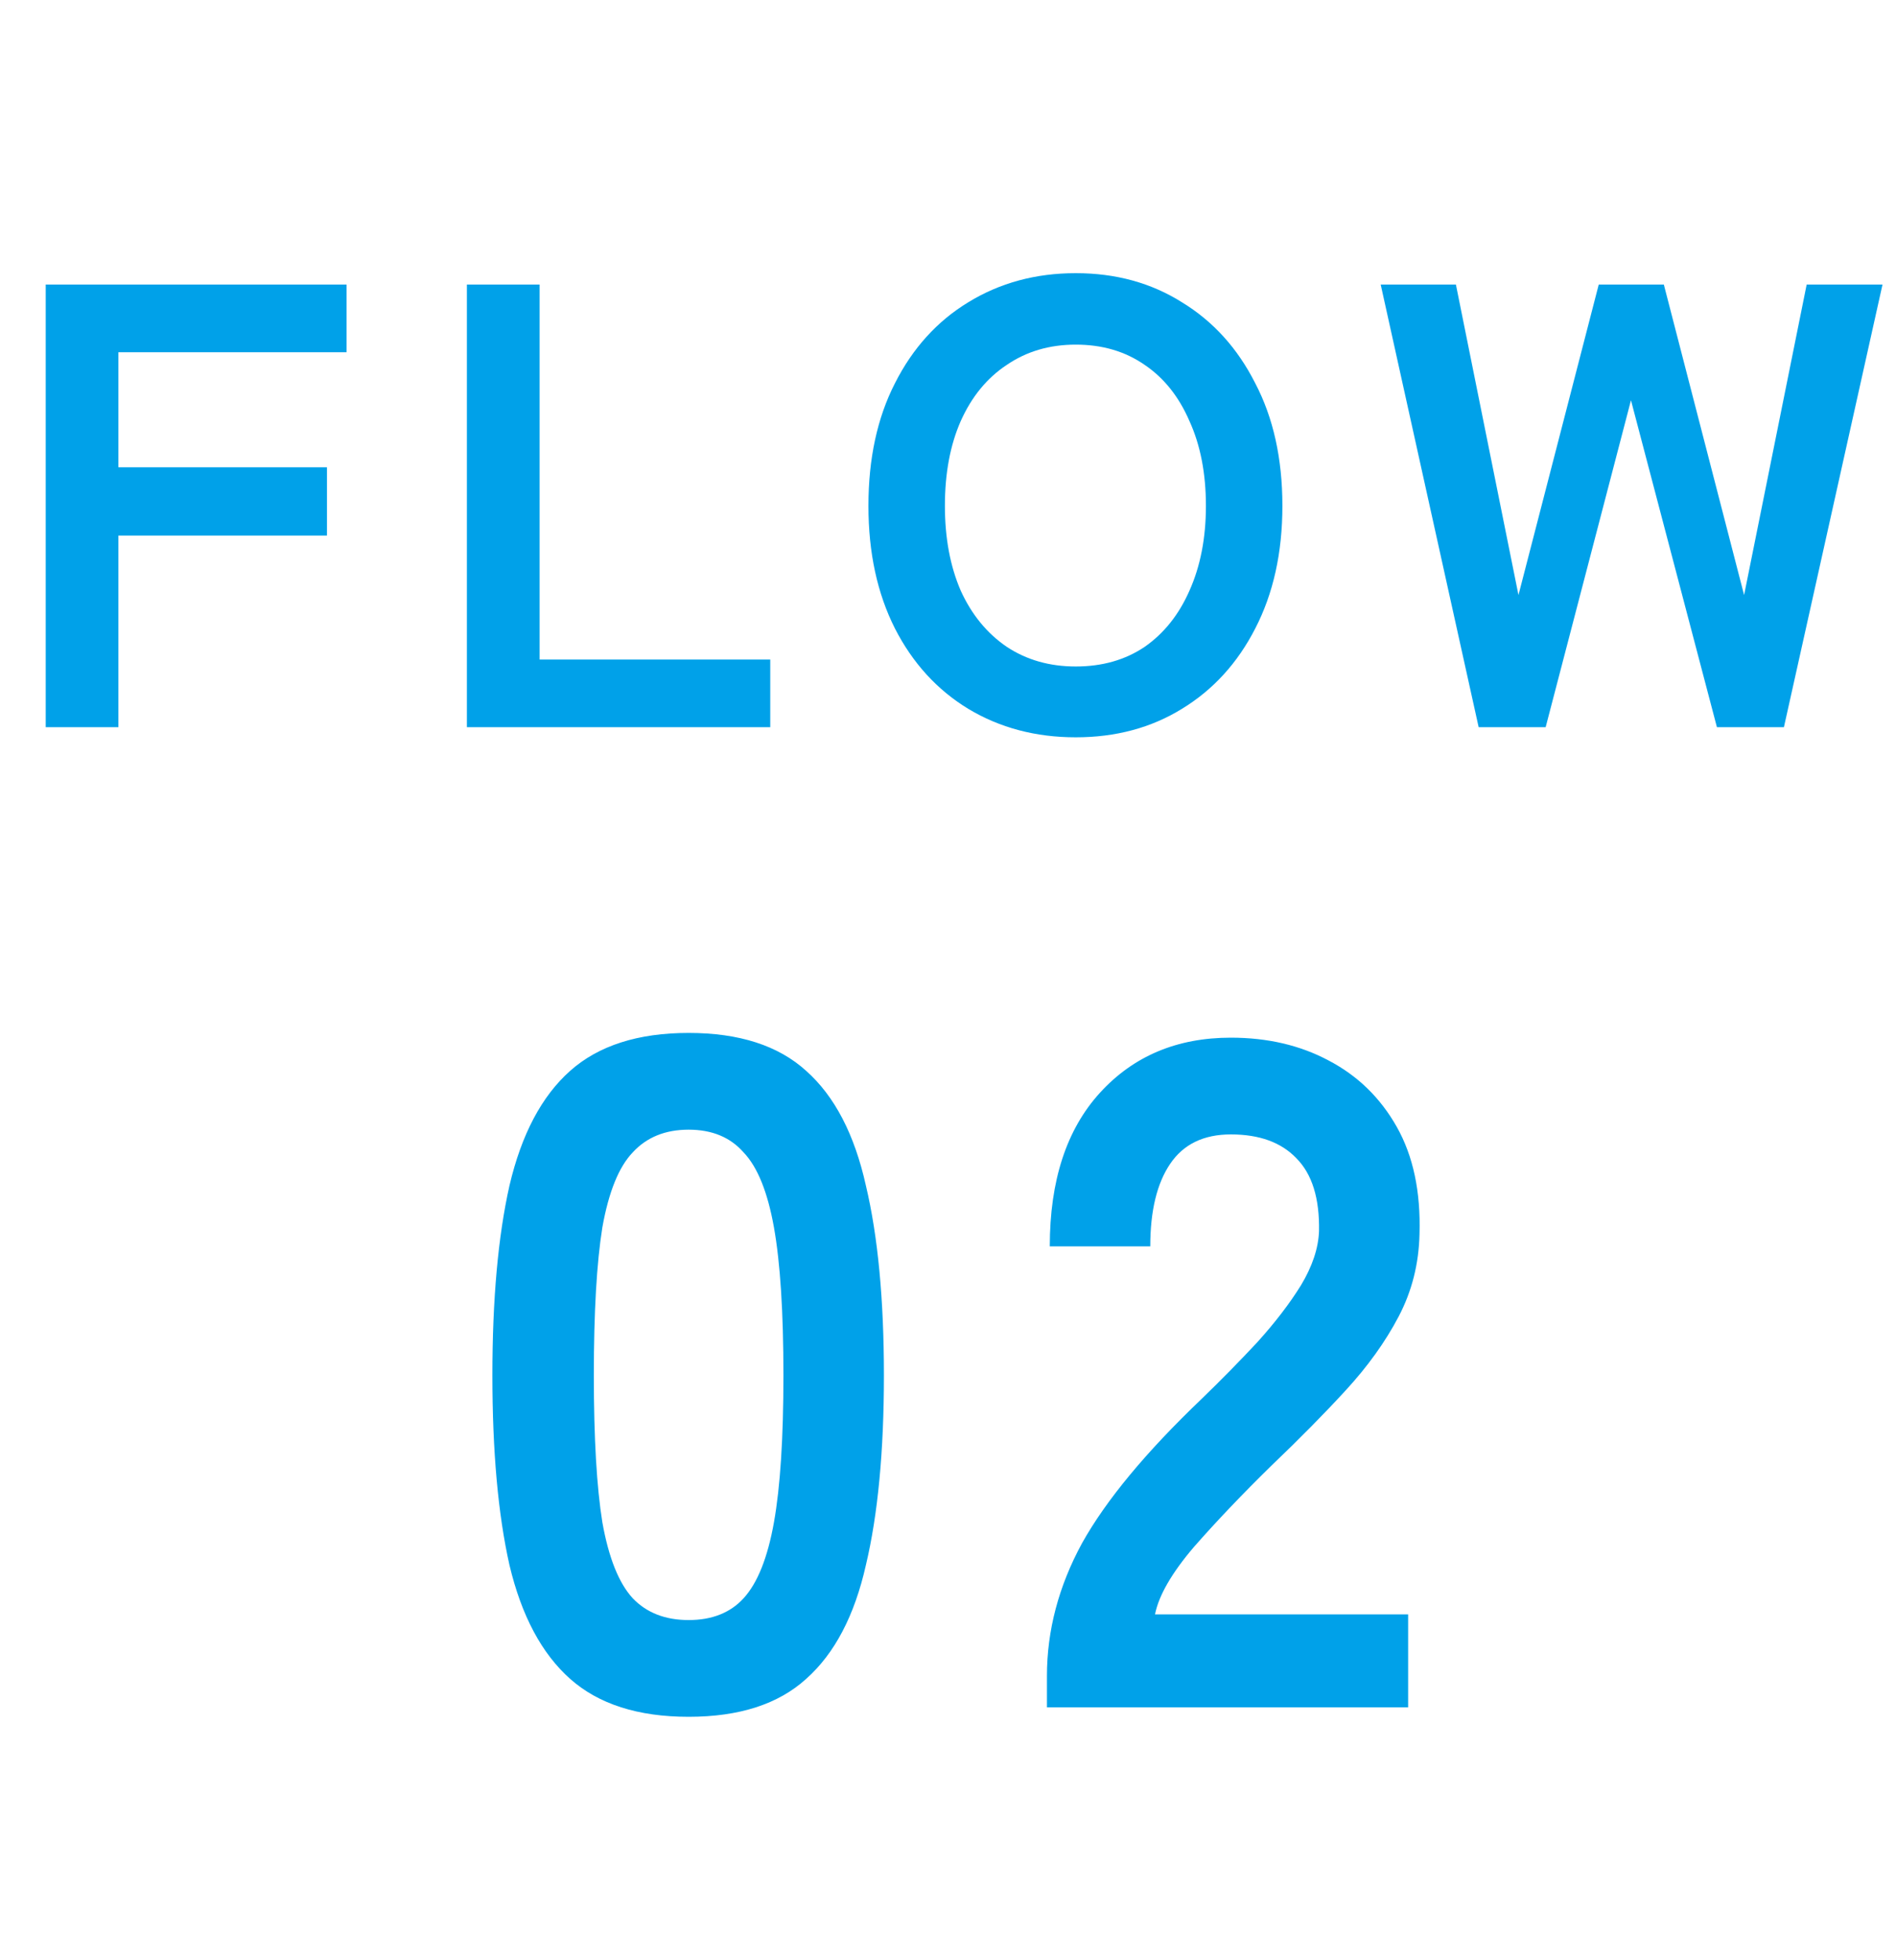
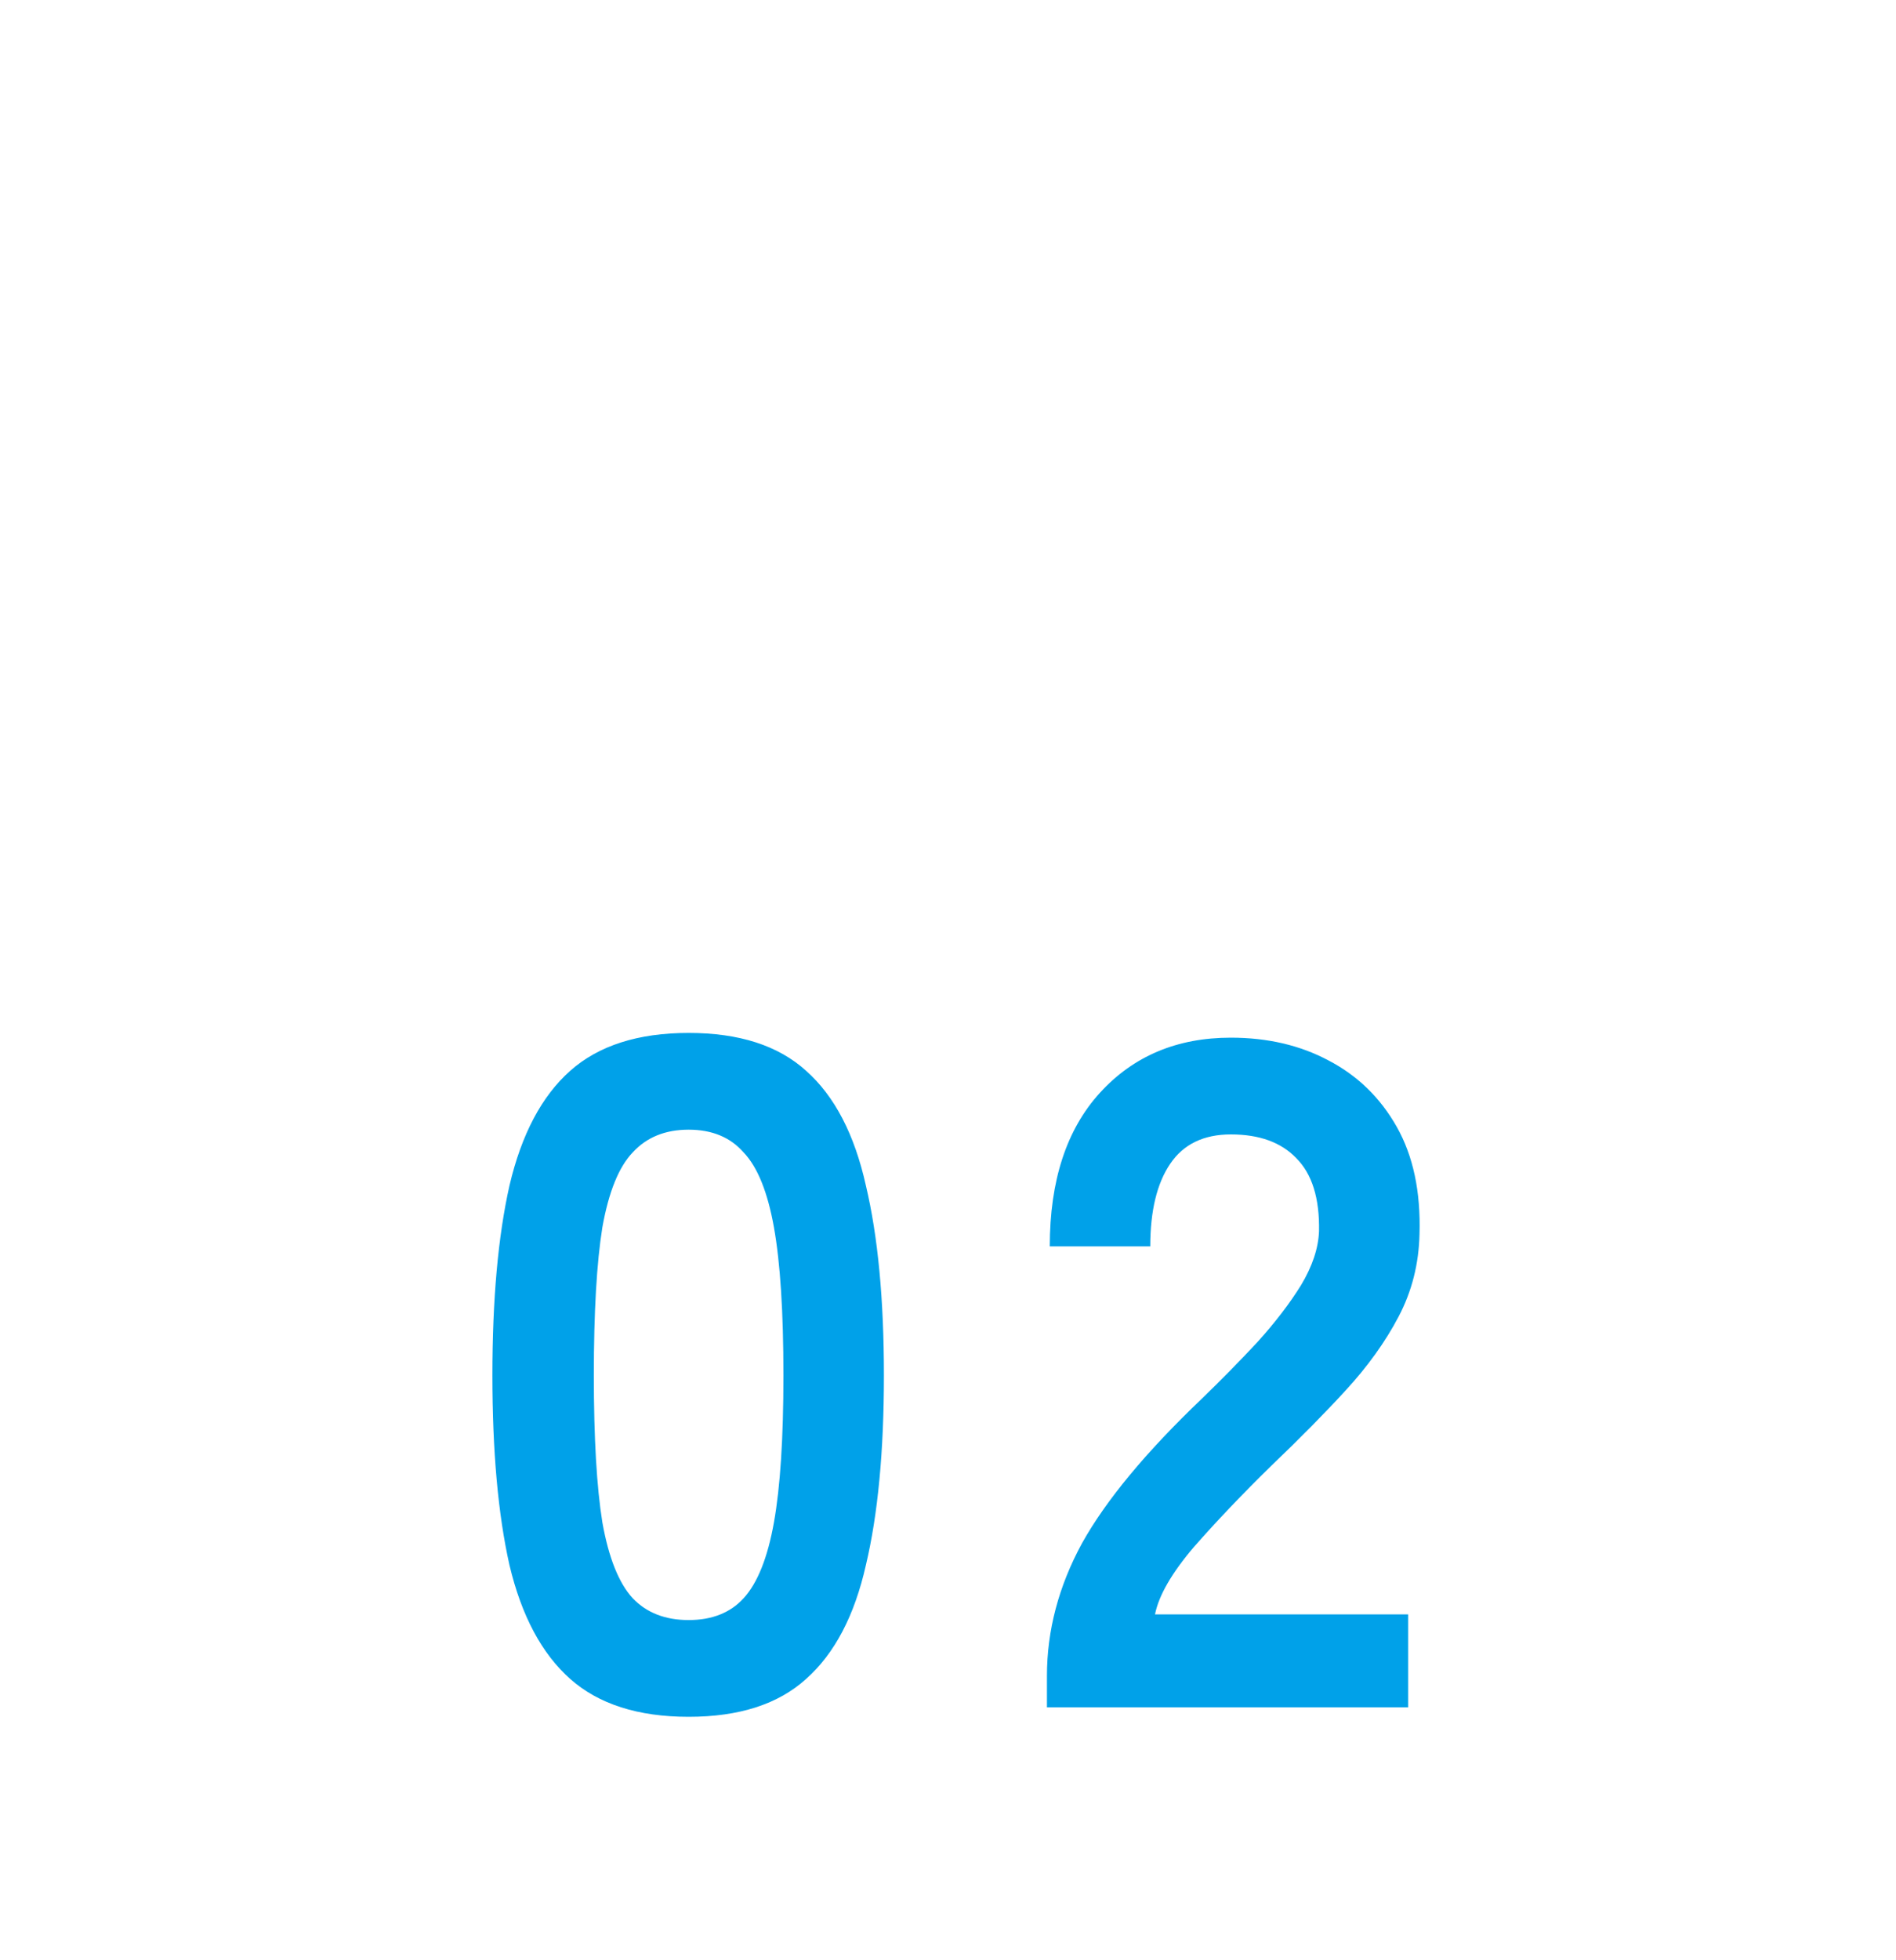
<svg xmlns="http://www.w3.org/2000/svg" width="60" height="62" viewBox="0 0 60 62" fill="none">
-   <path d="M1.447 23V9H10.967V11.14H3.747V14.78H10.347V16.94H3.747V23H1.447ZM14.775 23V9H17.076V20.86H24.375V23H14.775ZM34.042 23.32C32.775 23.32 31.642 23.02 30.642 22.42C29.655 21.82 28.882 20.973 28.322 19.88C27.762 18.773 27.482 17.48 27.482 16C27.482 14.507 27.762 13.213 28.322 12.12C28.882 11.013 29.655 10.16 30.642 9.56C31.642 8.947 32.775 8.64 34.042 8.64C35.308 8.64 36.428 8.947 37.402 9.56C38.388 10.16 39.162 11.013 39.722 12.12C40.295 13.213 40.582 14.507 40.582 16C40.582 17.48 40.295 18.773 39.722 19.88C39.162 20.973 38.388 21.82 37.402 22.42C36.428 23.02 35.308 23.32 34.042 23.32ZM34.042 21.08C34.882 21.08 35.608 20.873 36.222 20.46C36.835 20.033 37.308 19.44 37.642 18.68C37.988 17.907 38.162 17.013 38.162 16C38.162 14.973 37.988 14.08 37.642 13.32C37.308 12.547 36.835 11.953 36.222 11.54C35.608 11.113 34.882 10.9 34.042 10.9C33.215 10.9 32.488 11.113 31.862 11.54C31.235 11.953 30.748 12.547 30.402 13.32C30.068 14.08 29.902 14.973 29.902 16C29.902 17.013 30.068 17.907 30.402 18.68C30.748 19.44 31.235 20.033 31.862 20.46C32.488 20.873 33.215 21.08 34.042 21.08ZM46.793 23L43.693 9H46.073L48.053 18.82L50.593 9H52.653L55.193 18.82L57.173 9H59.573L56.453 23H54.333L51.613 12.66L48.913 23H46.793Z" fill="#00A1E9" />
  <path d="M21.792 54.3C20.192 54.3 18.942 53.9 18.042 53.1C17.142 52.3 16.502 51.1 16.122 49.5C15.762 47.9 15.582 45.9 15.582 43.5C15.582 41.1 15.762 39.1 16.122 37.5C16.502 35.88 17.142 34.67 18.042 33.87C18.942 33.07 20.192 32.67 21.792 32.67C23.392 32.67 24.632 33.07 25.512 33.87C26.412 34.67 27.042 35.88 27.402 37.5C27.782 39.1 27.972 41.1 27.972 43.5C27.972 45.9 27.782 47.9 27.402 49.5C27.042 51.1 26.412 52.3 25.512 53.1C24.632 53.9 23.392 54.3 21.792 54.3ZM21.792 51.24C22.532 51.24 23.112 51.01 23.532 50.55C23.972 50.07 24.292 49.27 24.492 48.15C24.692 47.03 24.792 45.48 24.792 43.5C24.792 41.5 24.692 39.94 24.492 38.82C24.292 37.7 23.972 36.91 23.532 36.45C23.112 35.97 22.532 35.73 21.792 35.73C21.052 35.73 20.462 35.97 20.022 36.45C19.582 36.91 19.262 37.7 19.062 38.82C18.882 39.94 18.792 41.5 18.792 43.5C18.792 45.48 18.882 47.03 19.062 48.15C19.262 49.27 19.582 50.07 20.022 50.55C20.462 51.01 21.052 51.24 21.792 51.24ZM33.131 54V53.01C33.131 51.57 33.501 50.17 34.241 48.81C35.001 47.45 36.261 45.93 38.021 44.25C38.641 43.65 39.231 43.05 39.791 42.45C40.351 41.83 40.811 41.23 41.171 40.65C41.531 40.05 41.721 39.48 41.741 38.94C41.761 37.9 41.521 37.13 41.021 36.63C40.541 36.13 39.851 35.88 38.951 35.88C38.091 35.88 37.451 36.19 37.031 36.81C36.611 37.43 36.401 38.3 36.401 39.42H33.221C33.221 37.34 33.751 35.72 34.811 34.56C35.871 33.4 37.251 32.82 38.951 32.82C40.111 32.82 41.141 33.06 42.041 33.54C42.961 34.02 43.681 34.72 44.201 35.64C44.721 36.56 44.961 37.69 44.921 39.03C44.901 39.97 44.681 40.84 44.261 41.64C43.841 42.44 43.281 43.22 42.581 43.98C41.901 44.72 41.121 45.51 40.241 46.35C39.321 47.25 38.501 48.11 37.781 48.93C37.081 49.75 36.671 50.46 36.551 51.06H44.561V54H33.131Z" fill="#00A1E9" />
</svg>